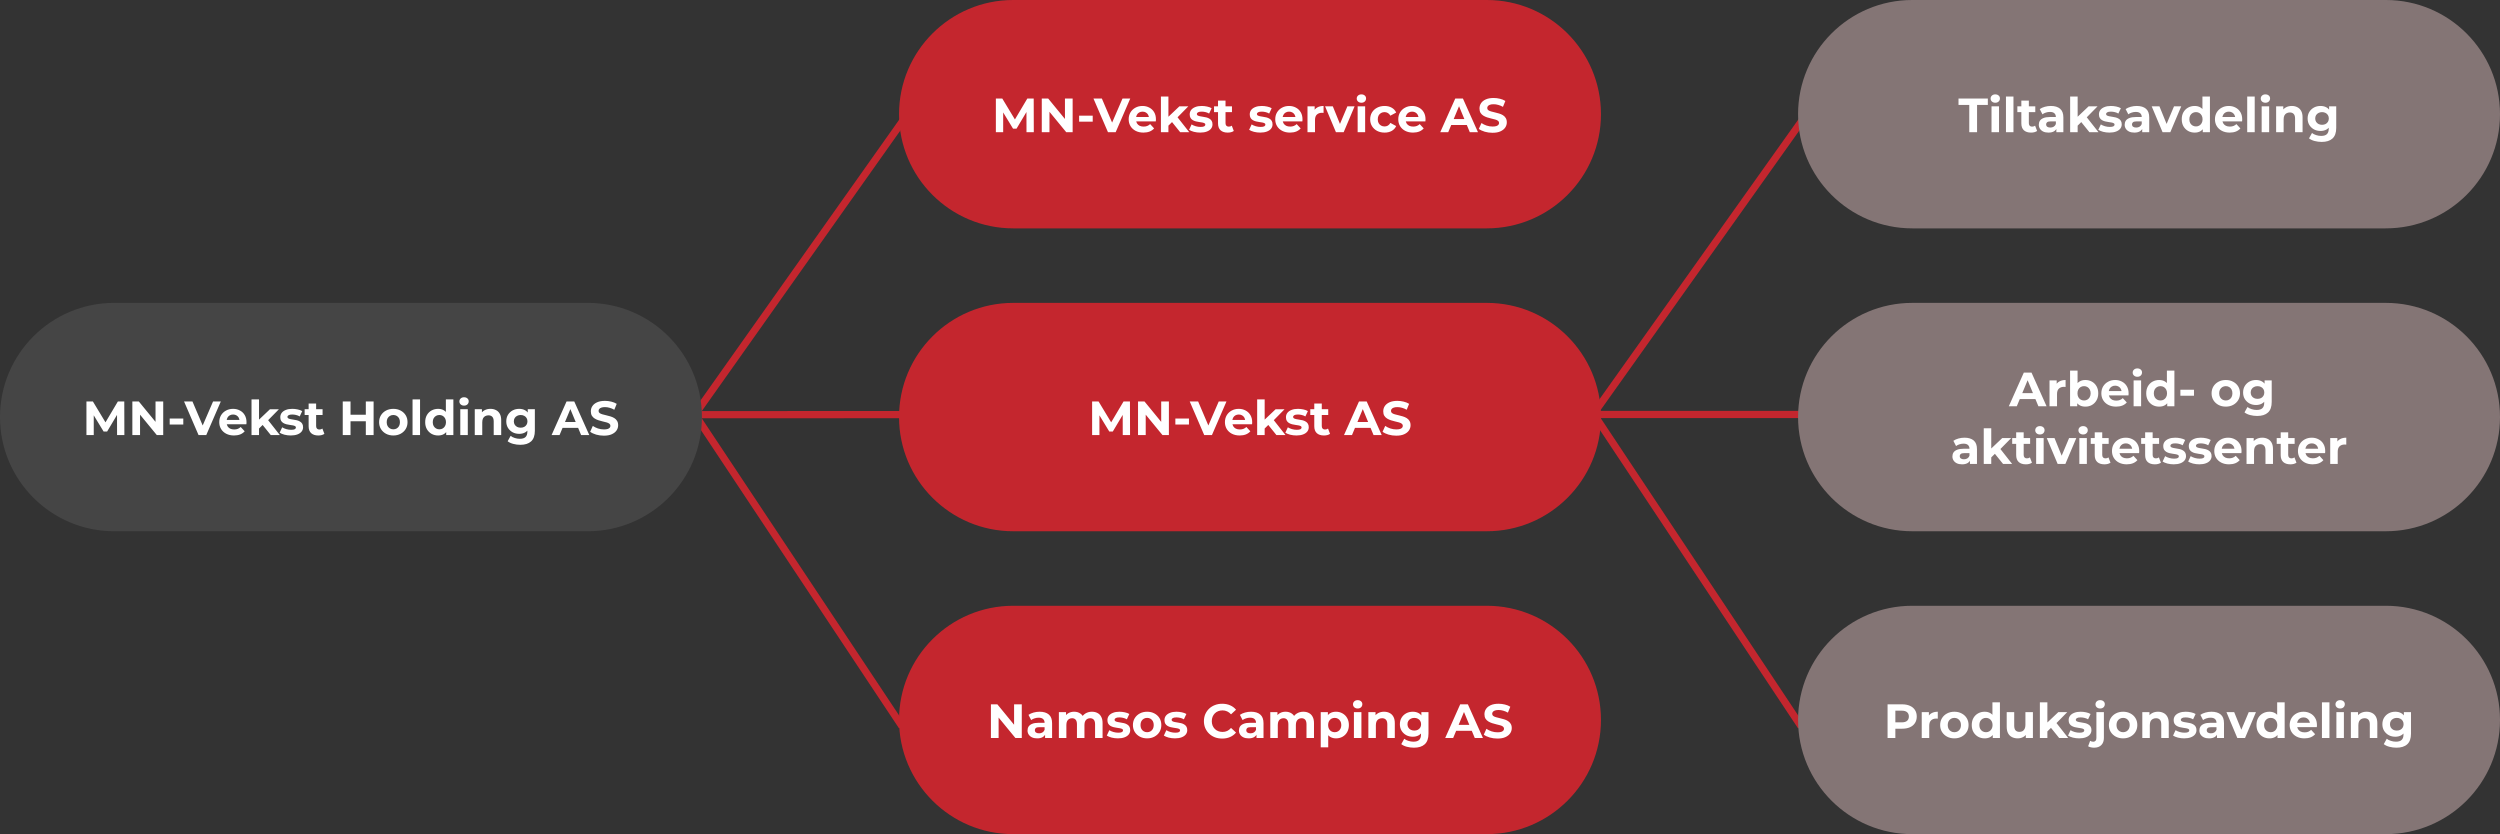
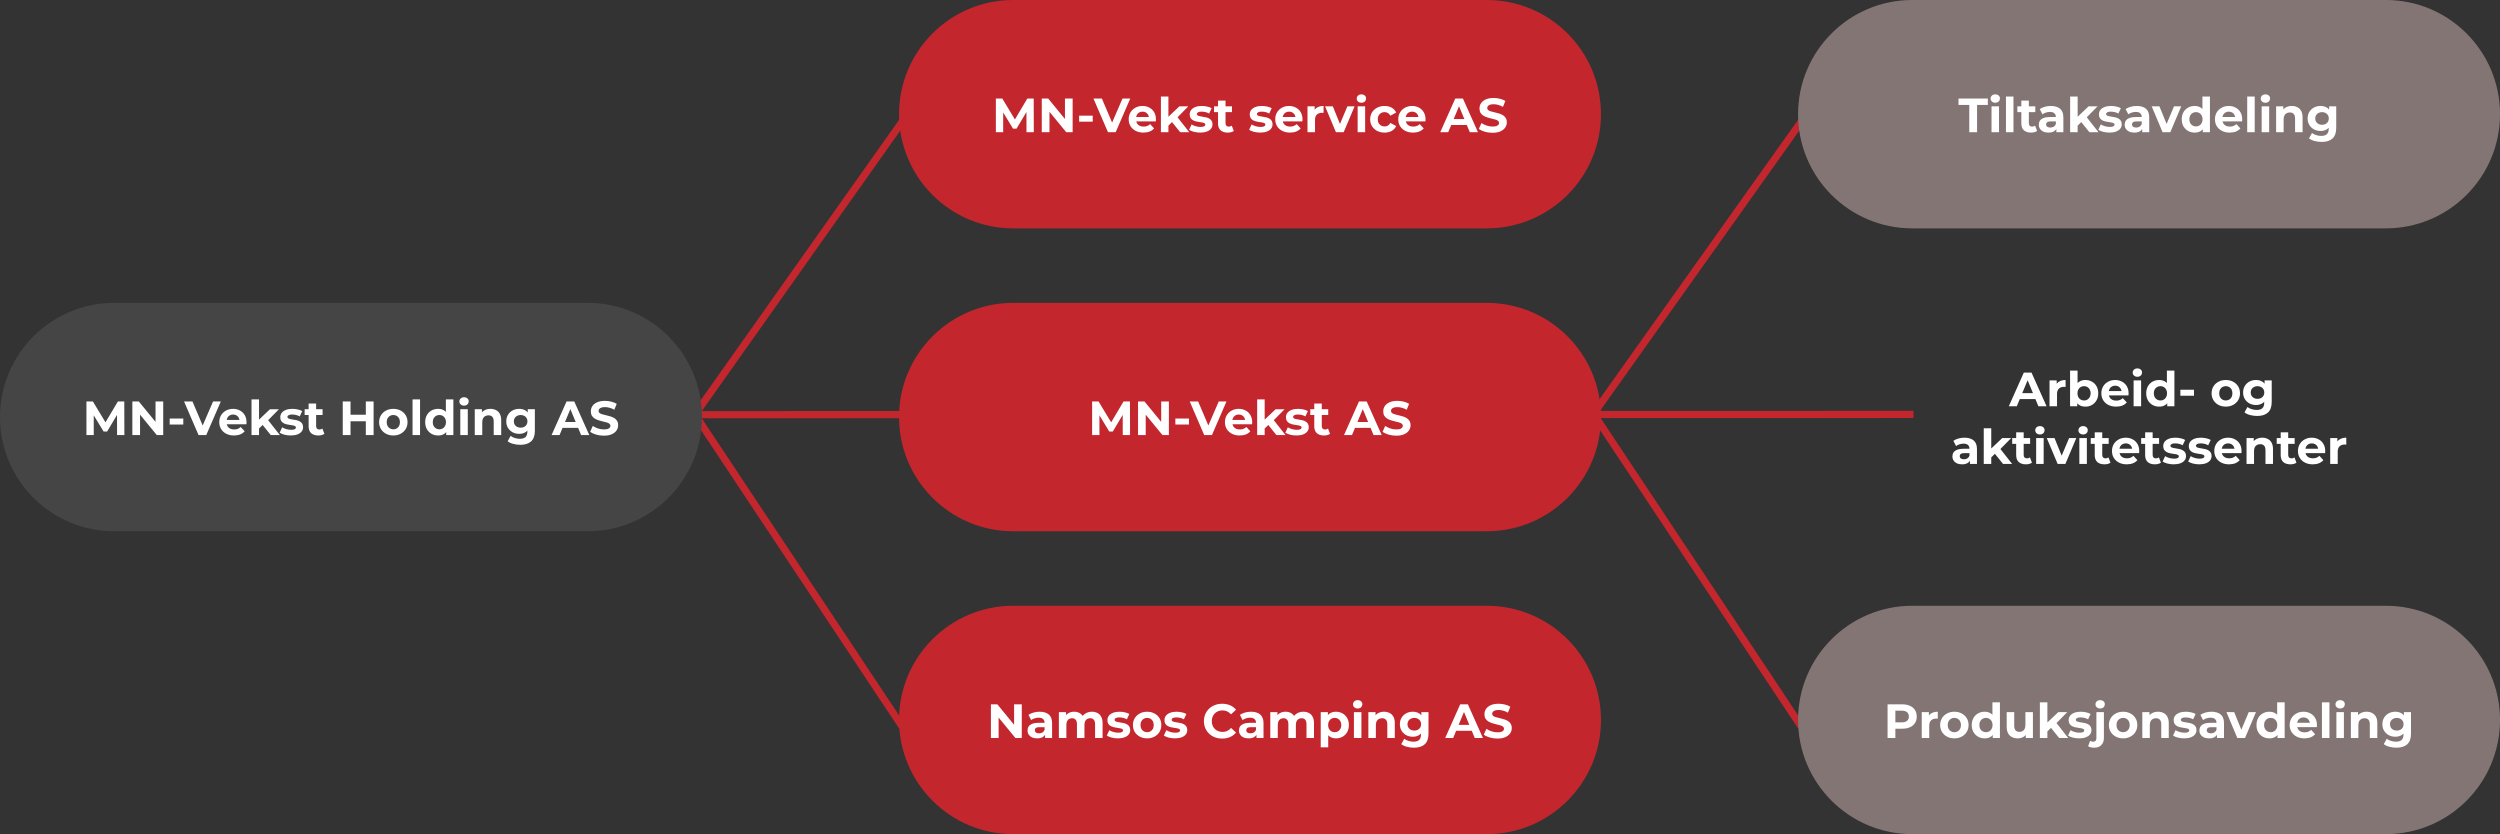
<svg xmlns="http://www.w3.org/2000/svg" id="Layer_2" data-name="Layer 2" viewBox="0 0 1040 347">
  <rect x="0" y="0" width="1040" height="347" fill="#333333" stroke="none" />
  <defs>
    <style>
      .cls-1 {
        fill: #454545;
      }

      .cls-2 {
        fill: none;
        stroke: #c4262e;
        stroke-width: 3px;
      }

      .cls-3 {
        fill: #c4262e;
      }

      .cls-4 {
        fill: #fff;
      }

      .cls-5 {
        fill: #847575;
      }
    </style>
  </defs>
  <g id="Layer_1-2" data-name="Layer 1">
    <line class="cls-2" x1="273" y1="172.5" x2="796" y2="172.4" />
    <line class="cls-2" x1="285.78" y1="177.13" x2="377.78" y2="47.13" />
    <line class="cls-2" x1="660.78" y1="175.13" x2="751.78" y2="47.13" />
    <line class="cls-2" x1="286.25" y1="168.17" x2="375.25" y2="302.17" />
    <line class="cls-2" x1="662.25" y1="171.17" x2="749.25" y2="302.17" />
    <path class="cls-1" d="M47.5,126h197c26.23,0,47.5,21.27,47.5,47.5h0c0,26.23-21.27,47.5-47.5,47.5H47.5c-26.23,0-47.5-21.27-47.5-47.5h0c0-26.23,21.27-47.5,47.5-47.5Z" />
    <path class="cls-3" d="M421.5,0h197c26.23,0,47.5,21.27,47.5,47.5h0c0,26.23-21.27,47.5-47.5,47.5h-197c-26.23,0-47.5-21.27-47.5-47.5h0c0-26.23,21.27-47.5,47.5-47.5Z" />
    <path class="cls-5" d="M795.5,0h197c26.23,0,47.5,21.27,47.5,47.5h0c0,26.23-21.27,47.5-47.5,47.5h-197c-26.23,0-47.5-21.27-47.5-47.5h0c0-26.23,21.27-47.5,47.5-47.5Z" />
    <path class="cls-3" d="M421.5,126h197c26.23,0,47.5,21.27,47.5,47.5h0c0,26.23-21.27,47.5-47.5,47.5h-197c-26.23,0-47.5-21.27-47.5-47.5h0c0-26.23,21.27-47.5,47.5-47.5Z" />
-     <path class="cls-5" d="M795.5,126h197c26.23,0,47.5,21.27,47.5,47.5h0c0,26.23-21.27,47.5-47.5,47.5h-197c-26.23,0-47.5-21.27-47.5-47.5h0c0-26.23,21.27-47.5,47.5-47.5Z" />
    <path class="cls-3" d="M421.5,252h197c26.23,0,47.5,21.27,47.5,47.5h0c0,26.23-21.27,47.5-47.5,47.5h-197c-26.23,0-47.5-21.27-47.5-47.5h0c0-26.23,21.27-47.5,47.5-47.5Z" />
    <path class="cls-5" d="M795.5,252h197c26.23,0,47.5,21.27,47.5,47.5h0c0,26.23-21.27,47.5-47.5,47.5h-197c-26.23,0-47.5-21.27-47.5-47.5h0c0-26.23,21.27-47.5,47.5-47.5Z" />
    <path class="cls-4" d="M35.96,181v-14h2.68l5.96,9.88h-1.42l5.86-9.88h2.66l.04,14h-3.04l-.02-9.34h.56l-4.68,7.86h-1.46l-4.78-7.86h.68v9.34h-3.04ZM55.06,181v-14h2.68l8.26,10.08h-1.3v-10.08h3.2v14h-2.66l-8.28-10.08h1.3v10.08h-3.2ZM70.59,176.62v-2.5h5.66v2.5h-5.66ZM82.6,181l-6.04-14h3.5l5.28,12.4h-2.06l5.36-12.4h3.22l-6.06,14h-3.2ZM97.35,181.16c-1.23,0-2.31-.24-3.24-.72-.92-.48-1.63-1.13-2.14-1.96-.51-.84-.76-1.79-.76-2.86s.25-2.03.74-2.86c.51-.84,1.19-1.49,2.06-1.96.87-.48,1.85-.72,2.94-.72s2,.23,2.84.68c.85.44,1.53,1.08,2.02,1.92.49.83.74,1.82.74,2.98,0,.12,0,.26-.02.42-.01.15-.03.29-.04.42h-8.74v-1.82h7.1l-1.2.54c0-.56-.11-1.05-.34-1.46-.23-.41-.54-.73-.94-.96-.4-.24-.87-.36-1.4-.36s-1.01.12-1.42.36c-.4.23-.71.55-.94.98-.23.41-.34.91-.34,1.48v.48c0,.59.13,1.11.38,1.56.27.44.63.78,1.1,1.02.48.23,1.04.34,1.68.34.57,0,1.07-.09,1.5-.26.44-.17.84-.43,1.2-.78l1.66,1.8c-.49.56-1.11.99-1.86,1.3-.75.29-1.61.44-2.58.44ZM107.21,178.8l.08-3.8,5.02-4.76h3.72l-4.82,4.9-1.62,1.32-2.38,2.34ZM104.63,181v-14.84h3.12v14.84h-3.12ZM112.65,181l-3.64-4.52,1.96-2.42,5.46,6.94h-3.78ZM121,181.16c-.92,0-1.81-.11-2.66-.32-.84-.23-1.51-.51-2-.84l1.04-2.24c.49.31,1.07.56,1.74.76.68.19,1.35.28,2,.28.72,0,1.23-.09,1.52-.26.31-.17.46-.41.46-.72,0-.25-.12-.44-.36-.56-.23-.13-.53-.23-.92-.3-.39-.07-.81-.13-1.28-.2-.45-.07-.91-.15-1.38-.26-.47-.12-.89-.29-1.28-.52-.39-.23-.7-.53-.94-.92-.23-.39-.34-.89-.34-1.5,0-.68.19-1.28.58-1.8.4-.52.97-.93,1.72-1.22.75-.31,1.64-.46,2.68-.46.73,0,1.48.08,2.24.24.76.16,1.39.39,1.9.7l-1.04,2.22c-.52-.31-1.05-.51-1.58-.62-.52-.12-1.03-.18-1.52-.18-.69,0-1.2.09-1.52.28s-.48.43-.48.72c0,.27.11.47.34.6.24.13.55.24.94.32.39.08.81.15,1.26.22.47.05.93.14,1.4.26.47.12.89.29,1.26.52.39.21.7.51.94.9.24.37.36.87.36,1.48,0,.67-.2,1.26-.6,1.78-.4.51-.98.91-1.74,1.2-.75.29-1.66.44-2.74.44ZM132.41,181.16c-1.27,0-2.25-.32-2.96-.96-.71-.65-1.06-1.62-1.06-2.9v-9.44h3.12v9.4c0,.45.12.81.36,1.06.24.24.57.36.98.36.49,0,.91-.13,1.26-.4l.84,2.2c-.32.23-.71.4-1.16.52-.44.11-.9.16-1.38.16ZM126.73,172.64v-2.4h7.46v2.4h-7.46ZM152.18,181v-14h3.24v14h-3.24ZM142.58,181v-14h3.24v14h-3.24ZM145.58,175.26v-2.74h6.84v2.74h-6.84ZM163.63,181.16c-1.15,0-2.17-.24-3.06-.72-.88-.48-1.58-1.13-2.1-1.96-.51-.84-.76-1.79-.76-2.86s.25-2.03.76-2.86c.52-.84,1.22-1.49,2.1-1.96.89-.48,1.91-.72,3.06-.72s2.15.24,3.04.72c.89.47,1.59,1.11,2.1,1.94.51.83.76,1.79.76,2.88s-.25,2.02-.76,2.86c-.51.83-1.21,1.48-2.1,1.96-.89.48-1.91.72-3.04.72ZM163.63,178.6c.52,0,.99-.12,1.4-.36.41-.24.74-.58.98-1.02.24-.45.36-.99.36-1.6s-.12-1.16-.36-1.6c-.24-.44-.57-.78-.98-1.02-.41-.24-.88-.36-1.4-.36s-.99.12-1.4.36c-.41.24-.75.58-1,1.02-.24.44-.36.97-.36,1.6s.12,1.15.36,1.6c.25.44.59.78,1,1.02.41.24.88.36,1.4.36ZM171.62,181v-14.84h3.12v14.84h-3.12ZM182.26,181.16c-1.01,0-1.93-.23-2.74-.68-.81-.47-1.46-1.11-1.94-1.94-.47-.83-.7-1.8-.7-2.92s.23-2.11.7-2.94c.48-.83,1.13-1.47,1.94-1.92.81-.45,1.73-.68,2.74-.68.91,0,1.7.2,2.38.6.68.4,1.21,1.01,1.58,1.82.37.81.56,1.85.56,3.12s-.18,2.29-.54,3.12c-.36.81-.88,1.42-1.56,1.82-.67.4-1.47.6-2.42.6ZM182.79,178.6c.51,0,.97-.12,1.38-.36.41-.24.74-.58.98-1.02.25-.45.38-.99.38-1.6s-.13-1.16-.38-1.6c-.24-.44-.57-.78-.98-1.02-.41-.24-.87-.36-1.38-.36s-.99.12-1.4.36c-.41.24-.75.58-1,1.02-.24.44-.36.97-.36,1.6s.12,1.15.36,1.6c.25.44.59.78,1,1.02.41.24.88.36,1.4.36ZM185.62,181v-2.2l.06-3.2-.2-3.18v-6.26h3.12v14.84h-2.98ZM191.48,181v-10.76h3.12v10.76h-3.12ZM193.04,168.74c-.57,0-1.04-.17-1.4-.5-.36-.33-.54-.75-.54-1.24s.18-.91.54-1.24c.36-.33.83-.5,1.4-.5s1.04.16,1.4.48c.36.31.54.71.54,1.2,0,.52-.18.95-.54,1.3-.35.33-.81.5-1.4.5ZM197.5,181v-10.76h2.98v2.98l-.56-.9c.39-.72.94-1.27,1.66-1.66.72-.39,1.54-.58,2.46-.58.85,0,1.61.17,2.28.52.68.33,1.21.85,1.6,1.56.39.69.58,1.59.58,2.68v6.16h-3.12v-5.68c0-.87-.19-1.51-.58-1.92-.37-.41-.91-.62-1.6-.62-.49,0-.94.11-1.34.32-.39.2-.69.51-.92.94-.21.43-.32.97-.32,1.64v5.32h-3.12ZM216.46,185.04c-1.01,0-1.99-.13-2.94-.38-.93-.24-1.71-.61-2.34-1.1l1.24-2.24c.45.37,1.03.67,1.72.88.71.23,1.4.34,2.08.34,1.11,0,1.91-.25,2.4-.74.51-.49.76-1.23.76-2.2v-1.62l.2-2.7-.04-2.72v-2.32h2.96v8.96c0,2-.52,3.47-1.56,4.42-1.04.95-2.53,1.42-4.48,1.42ZM215.99,180.48c-1,0-1.91-.21-2.72-.64-.8-.44-1.45-1.05-1.94-1.82-.48-.79-.72-1.7-.72-2.74s.24-1.97.72-2.74c.49-.79,1.14-1.39,1.94-1.82.81-.43,1.72-.64,2.72-.64.91,0,1.71.19,2.4.56.69.36,1.23.93,1.62,1.7.39.76.58,1.74.58,2.94s-.19,2.17-.58,2.94c-.39.76-.93,1.33-1.62,1.7-.69.37-1.49.56-2.4.56ZM216.6,177.92c.55,0,1.03-.11,1.46-.32.43-.23.76-.54,1-.94.24-.4.36-.86.36-1.38s-.12-.99-.36-1.38c-.24-.4-.57-.71-1-.92-.43-.23-.91-.34-1.46-.34s-1.03.11-1.46.34c-.43.21-.77.52-1.02.92-.24.39-.36.85-.36,1.38s.12.98.36,1.38c.25.4.59.71,1.02.94.43.21.91.32,1.46.32ZM229.45,181l6.24-14h3.2l6.26,14h-3.4l-5.12-12.36h1.28l-5.14,12.36h-3.32ZM232.57,178l.86-2.46h7.2l.88,2.46h-8.94ZM251.21,181.24c-1.12,0-2.19-.15-3.22-.44-1.03-.31-1.85-.7-2.48-1.18l1.1-2.44c.6.43,1.31.78,2.12,1.06.83.27,1.66.4,2.5.4.64,0,1.15-.06,1.54-.18.4-.13.69-.31.88-.54.19-.23.28-.49.28-.78,0-.37-.15-.67-.44-.88-.29-.23-.68-.41-1.16-.54-.48-.15-1.01-.28-1.6-.4-.57-.13-1.15-.29-1.74-.48-.57-.19-1.1-.43-1.58-.72s-.87-.68-1.18-1.16c-.29-.48-.44-1.09-.44-1.84,0-.8.21-1.53.64-2.18.44-.67,1.09-1.19,1.96-1.58.88-.4,1.98-.6,3.3-.6.88,0,1.75.11,2.6.32.85.2,1.61.51,2.26.92l-1,2.46c-.65-.37-1.31-.65-1.96-.82-.65-.19-1.29-.28-1.92-.28s-1.14.07-1.54.22-.69.34-.86.58c-.17.23-.26.49-.26.8,0,.36.15.65.44.88.29.21.68.39,1.16.52.48.13,1.01.27,1.58.4.59.13,1.17.29,1.74.46.59.17,1.12.41,1.6.7.48.29.87.68,1.16,1.16.31.48.46,1.09.46,1.82,0,.79-.22,1.51-.66,2.16-.44.65-1.1,1.18-1.98,1.58-.87.4-1.97.6-3.3.6Z" />
    <path class="cls-4" d="M414.28,55v-14h2.68l5.96,9.88h-1.42l5.86-9.88h2.66l.04,14h-3.04l-.02-9.34h.56l-4.68,7.86h-1.46l-4.78-7.86h.68v9.34h-3.04ZM433.38,55v-14h2.68l8.26,10.08h-1.3v-10.08h3.2v14h-2.66l-8.28-10.08h1.3v10.08h-3.2ZM448.91,50.62v-2.5h5.66v2.5h-5.66ZM460.92,55l-6.04-14h3.5l5.28,12.4h-2.06l5.36-12.4h3.22l-6.06,14h-3.2ZM475.67,55.16c-1.23,0-2.31-.24-3.24-.72-.92-.48-1.63-1.13-2.14-1.96-.51-.84-.76-1.79-.76-2.86s.25-2.03.74-2.86c.51-.84,1.19-1.49,2.06-1.96.87-.48,1.85-.72,2.94-.72s2,.23,2.84.68c.85.44,1.53,1.08,2.02,1.92.49.83.74,1.82.74,2.98,0,.12,0,.26-.02.42-.01.15-.03.29-.04.42h-8.74v-1.82h7.1l-1.2.54c0-.56-.11-1.05-.34-1.46-.23-.41-.54-.73-.94-.96-.4-.24-.87-.36-1.4-.36s-1.01.12-1.42.36c-.4.23-.71.55-.94.98-.23.41-.34.91-.34,1.48v.48c0,.59.13,1.11.38,1.56.27.44.63.78,1.1,1.02.48.23,1.04.34,1.68.34.57,0,1.07-.09,1.5-.26.44-.17.84-.43,1.2-.78l1.66,1.8c-.49.56-1.11.99-1.86,1.3-.75.29-1.61.44-2.58.44ZM485.52,52.8l.08-3.8,5.02-4.76h3.72l-4.82,4.9-1.62,1.32-2.38,2.34ZM482.94,55v-14.84h3.12v14.84h-3.12ZM490.96,55l-3.64-4.52,1.96-2.42,5.46,6.94h-3.78ZM499.32,55.16c-.92,0-1.81-.11-2.66-.32-.84-.23-1.51-.51-2-.84l1.04-2.24c.49.31,1.07.56,1.74.76.68.19,1.35.28,2,.28.72,0,1.23-.09,1.52-.26.31-.17.46-.41.46-.72,0-.25-.12-.44-.36-.56-.23-.13-.53-.23-.92-.3-.39-.07-.81-.13-1.28-.2-.45-.07-.91-.15-1.38-.26-.47-.12-.89-.29-1.28-.52-.39-.23-.7-.53-.94-.92-.23-.39-.34-.89-.34-1.5,0-.68.19-1.28.58-1.8.4-.52.97-.93,1.72-1.22.75-.31,1.64-.46,2.68-.46.73,0,1.48.08,2.24.24s1.39.39,1.9.7l-1.04,2.22c-.52-.31-1.05-.51-1.58-.62-.52-.12-1.03-.18-1.52-.18-.69,0-1.2.09-1.52.28-.32.19-.48.43-.48.72,0,.27.11.47.34.6.24.13.55.24.94.32.39.08.81.15,1.26.22.47.05.93.14,1.4.26.47.12.89.29,1.26.52.39.21.7.51.94.9.24.37.36.87.36,1.48,0,.67-.2,1.26-.6,1.78-.4.51-.98.91-1.74,1.2-.75.29-1.66.44-2.74.44ZM510.72,55.16c-1.27,0-2.25-.32-2.96-.96-.71-.65-1.06-1.62-1.06-2.9v-9.44h3.12v9.4c0,.45.12.81.36,1.06.24.24.57.36.98.36.49,0,.91-.13,1.26-.4l.84,2.2c-.32.23-.71.4-1.16.52-.44.11-.9.16-1.38.16ZM505.04,46.64v-2.4h7.46v2.4h-7.46ZM524.3,55.16c-.92,0-1.81-.11-2.66-.32-.84-.23-1.51-.51-2-.84l1.04-2.24c.49.31,1.07.56,1.74.76.68.19,1.35.28,2,.28.72,0,1.23-.09,1.52-.26.31-.17.46-.41.46-.72,0-.25-.12-.44-.36-.56-.23-.13-.53-.23-.92-.3-.39-.07-.81-.13-1.28-.2-.45-.07-.91-.15-1.38-.26-.47-.12-.89-.29-1.28-.52-.39-.23-.7-.53-.94-.92-.23-.39-.34-.89-.34-1.5,0-.68.19-1.28.58-1.8.4-.52.97-.93,1.72-1.22.75-.31,1.64-.46,2.68-.46.73,0,1.48.08,2.24.24s1.39.39,1.9.7l-1.04,2.22c-.52-.31-1.05-.51-1.58-.62-.52-.12-1.03-.18-1.52-.18-.69,0-1.2.09-1.52.28-.32.19-.48.43-.48.72,0,.27.11.47.34.6.24.13.55.24.94.32.39.08.81.15,1.26.22.47.05.93.14,1.4.26.47.12.89.29,1.26.52.39.21.7.51.94.9.24.37.36.87.36,1.48,0,.67-.2,1.26-.6,1.78-.4.51-.98.91-1.74,1.2-.75.29-1.66.44-2.74.44ZM536.64,55.16c-1.23,0-2.31-.24-3.24-.72-.92-.48-1.63-1.13-2.14-1.96-.51-.84-.76-1.79-.76-2.86s.25-2.03.74-2.86c.51-.84,1.19-1.49,2.06-1.96.87-.48,1.85-.72,2.94-.72s2,.23,2.84.68c.85.44,1.53,1.08,2.02,1.92.49.83.74,1.82.74,2.98,0,.12,0,.26-.02.42-.01.15-.03.29-.04.42h-8.74v-1.82h7.1l-1.2.54c0-.56-.11-1.05-.34-1.46-.23-.41-.54-.73-.94-.96-.4-.24-.87-.36-1.4-.36s-1.01.12-1.42.36c-.4.23-.71.55-.94.98-.23.41-.34.91-.34,1.48v.48c0,.59.13,1.11.38,1.56.27.44.63.78,1.1,1.02.48.23,1.04.34,1.68.34.57,0,1.07-.09,1.5-.26.44-.17.84-.43,1.2-.78l1.66,1.8c-.49.56-1.11.99-1.86,1.3-.75.29-1.61.44-2.58.44ZM543.92,55v-10.76h2.98v3.04l-.42-.88c.32-.76.83-1.33,1.54-1.72.71-.4,1.57-.6,2.58-.6v2.88c-.13-.01-.25-.02-.36-.02-.11-.01-.22-.02-.34-.02-.85,0-1.55.25-2.08.74-.52.48-.78,1.23-.78,2.26v5.08h-3.12ZM555.75,55l-4.52-10.76h3.22l3.76,9.26h-1.6l3.9-9.26h3l-4.54,10.76h-3.22ZM564.78,55v-10.76h3.12v10.76h-3.12ZM566.34,42.74c-.57,0-1.04-.17-1.4-.5-.36-.33-.54-.75-.54-1.24s.18-.91.54-1.24c.36-.33.83-.5,1.4-.5s1.04.16,1.4.48c.36.31.54.71.54,1.2,0,.52-.18.95-.54,1.3-.35.33-.81.5-1.4.5ZM575.99,55.16c-1.16,0-2.19-.23-3.1-.7-.91-.48-1.62-1.14-2.14-1.98-.51-.84-.76-1.79-.76-2.86s.25-2.03.76-2.86c.52-.84,1.23-1.49,2.14-1.96.91-.48,1.94-.72,3.1-.72s2.12.24,2.96.72c.84.47,1.46,1.14,1.86,2.02l-2.42,1.3c-.28-.51-.63-.88-1.06-1.12-.41-.24-.87-.36-1.36-.36-.53,0-1.01.12-1.44.36-.43.24-.77.58-1.02,1.02-.24.44-.36.97-.36,1.6s.12,1.16.36,1.6c.25.44.59.78,1.02,1.02.43.24.91.36,1.44.36.49,0,.95-.11,1.36-.34.43-.24.78-.62,1.06-1.14l2.42,1.32c-.4.87-1.02,1.54-1.86,2.02-.84.47-1.83.7-2.96.7ZM587.82,55.16c-1.23,0-2.31-.24-3.24-.72-.92-.48-1.63-1.13-2.14-1.96-.51-.84-.76-1.79-.76-2.86s.25-2.03.74-2.86c.51-.84,1.19-1.49,2.06-1.96.87-.48,1.85-.72,2.94-.72s2,.23,2.84.68c.85.44,1.53,1.08,2.02,1.92.49.83.74,1.82.74,2.98,0,.12,0,.26-.02.42-.01.15-.03.29-.04.42h-8.74v-1.82h7.1l-1.2.54c0-.56-.11-1.05-.34-1.46-.23-.41-.54-.73-.94-.96-.4-.24-.87-.36-1.4-.36s-1.01.12-1.42.36c-.4.23-.71.55-.94.98-.23.41-.34.91-.34,1.48v.48c0,.59.13,1.11.38,1.56.27.44.63.78,1.1,1.02.48.23,1.04.34,1.68.34.57,0,1.07-.09,1.5-.26.44-.17.84-.43,1.2-.78l1.66,1.8c-.49.56-1.11.99-1.86,1.3-.75.29-1.61.44-2.58.44ZM599.14,55l6.24-14h3.2l6.26,14h-3.4l-5.12-12.36h1.28l-5.14,12.36h-3.32ZM602.26,52l.86-2.46h7.2l.88,2.46h-8.94ZM620.89,55.24c-1.12,0-2.19-.15-3.22-.44-1.03-.31-1.85-.7-2.48-1.18l1.1-2.44c.6.43,1.31.78,2.12,1.06.83.27,1.66.4,2.5.4.64,0,1.15-.06,1.54-.18.4-.13.69-.31.88-.54.19-.23.28-.49.28-.78,0-.37-.15-.67-.44-.88-.29-.23-.68-.41-1.16-.54-.48-.15-1.01-.28-1.6-.4-.57-.13-1.15-.29-1.74-.48-.57-.19-1.1-.43-1.58-.72s-.87-.68-1.18-1.16c-.29-.48-.44-1.09-.44-1.84,0-.8.21-1.53.64-2.18.44-.67,1.09-1.19,1.96-1.58.88-.4,1.98-.6,3.3-.6.88,0,1.75.11,2.6.32.85.2,1.61.51,2.26.92l-1,2.46c-.65-.37-1.31-.65-1.96-.82-.65-.19-1.29-.28-1.92-.28s-1.14.07-1.54.22c-.4.15-.69.34-.86.58-.17.23-.26.49-.26.8,0,.36.15.65.44.88.29.21.68.39,1.16.52s1.01.27,1.58.4c.59.13,1.17.29,1.74.46.59.17,1.12.41,1.6.7.48.29.87.68,1.16,1.16.31.48.46,1.09.46,1.82,0,.79-.22,1.51-.66,2.16-.44.65-1.1,1.18-1.98,1.58-.87.4-1.97.6-3.3.6Z" />
    <path class="cls-4" d="M819.22,55v-11.36h-4.48v-2.64h12.2v2.64h-4.48v11.36h-3.24ZM828.47,55v-10.76h3.12v10.76h-3.12ZM830.03,42.74c-.57,0-1.04-.17-1.4-.5-.36-.33-.54-.75-.54-1.24s.18-.91.54-1.24c.36-.33.83-.5,1.4-.5s1.04.16,1.4.48c.36.31.54.71.54,1.2,0,.52-.18.95-.54,1.3-.35.33-.81.5-1.4.5ZM834.48,55v-14.84h3.12v14.84h-3.12ZM844.9,55.16c-1.27,0-2.25-.32-2.96-.96-.71-.65-1.06-1.62-1.06-2.9v-9.44h3.12v9.4c0,.45.12.81.36,1.06.24.24.57.36.98.36.49,0,.91-.13,1.26-.4l.84,2.2c-.32.23-.71.4-1.16.52-.44.11-.9.16-1.38.16ZM839.22,46.64v-2.4h7.46v2.4h-7.46ZM855.44,55v-2.1l-.2-.46v-3.76c0-.67-.21-1.19-.62-1.56-.4-.37-1.02-.56-1.86-.56-.57,0-1.14.09-1.7.28-.55.17-1.01.41-1.4.72l-1.12-2.18c.59-.41,1.29-.73,2.12-.96.83-.23,1.67-.34,2.52-.34,1.64,0,2.91.39,3.82,1.16.91.77,1.36,1.98,1.36,3.62v6.14h-2.92ZM852.16,55.16c-.84,0-1.56-.14-2.16-.42-.6-.29-1.06-.69-1.38-1.18-.32-.49-.48-1.05-.48-1.66s.15-1.2.46-1.68c.32-.48.82-.85,1.5-1.12.68-.28,1.57-.42,2.66-.42h2.86v1.82h-2.52c-.73,0-1.24.12-1.52.36-.27.24-.4.54-.4.9,0,.4.15.72.46.96.32.23.75.34,1.3.34s.99-.12,1.4-.36c.41-.25.71-.62.9-1.1l.48,1.44c-.23.69-.64,1.22-1.24,1.58-.6.36-1.37.54-2.32.54ZM863.76,52.8l.08-3.8,5.02-4.76h3.72l-4.82,4.9-1.62,1.32-2.38,2.34ZM861.18,55v-14.84h3.12v14.84h-3.12ZM869.2,55l-3.64-4.52,1.96-2.42,5.46,6.94h-3.78ZM877.56,55.16c-.92,0-1.81-.11-2.66-.32-.84-.23-1.51-.51-2-.84l1.04-2.24c.49.31,1.07.56,1.74.76.68.19,1.35.28,2,.28.72,0,1.23-.09,1.52-.26.31-.17.46-.41.46-.72,0-.25-.12-.44-.36-.56-.23-.13-.53-.23-.92-.3-.39-.07-.81-.13-1.28-.2-.45-.07-.91-.15-1.38-.26-.47-.12-.89-.29-1.28-.52-.39-.23-.7-.53-.94-.92-.23-.39-.34-.89-.34-1.5,0-.68.19-1.28.58-1.8.4-.52.97-.93,1.72-1.22.75-.31,1.64-.46,2.68-.46.73,0,1.48.08,2.24.24.76.16,1.39.39,1.9.7l-1.04,2.22c-.52-.31-1.05-.51-1.58-.62-.52-.12-1.03-.18-1.52-.18-.69,0-1.2.09-1.52.28-.32.19-.48.43-.48.72,0,.27.11.47.34.6.24.13.55.24.94.32.39.08.81.15,1.26.22.47.05.93.14,1.4.26.47.12.89.29,1.26.52.39.21.7.51.94.9.24.37.36.87.36,1.48,0,.67-.2,1.26-.6,1.78-.4.51-.98.91-1.74,1.2-.75.29-1.66.44-2.74.44ZM891.16,55v-2.1l-.2-.46v-3.76c0-.67-.21-1.19-.62-1.56-.4-.37-1.02-.56-1.86-.56-.57,0-1.14.09-1.7.28-.55.17-1.01.41-1.4.72l-1.12-2.18c.59-.41,1.29-.73,2.12-.96.83-.23,1.67-.34,2.52-.34,1.64,0,2.91.39,3.82,1.16s1.36,1.98,1.36,3.62v6.14h-2.92ZM887.88,55.16c-.84,0-1.56-.14-2.16-.42-.6-.29-1.06-.69-1.38-1.18-.32-.49-.48-1.05-.48-1.66s.15-1.2.46-1.68c.32-.48.82-.85,1.5-1.12.68-.28,1.57-.42,2.66-.42h2.86v1.82h-2.52c-.73,0-1.24.12-1.52.36-.27.24-.4.54-.4.9,0,.4.15.72.46.96.32.23.75.34,1.3.34s.99-.12,1.4-.36c.41-.25.71-.62.9-1.1l.48,1.44c-.23.69-.64,1.22-1.24,1.58-.6.36-1.37.54-2.32.54ZM899.63,55l-4.52-10.76h3.22l3.76,9.26h-1.6l3.9-9.26h3l-4.54,10.76h-3.22ZM912.99,55.16c-1.01,0-1.93-.23-2.74-.68-.81-.47-1.46-1.11-1.94-1.94-.47-.83-.7-1.8-.7-2.92s.23-2.11.7-2.94c.48-.83,1.13-1.47,1.94-1.92.81-.45,1.73-.68,2.74-.68.91,0,1.7.2,2.38.6s1.21,1.01,1.58,1.82c.37.81.56,1.85.56,3.12s-.18,2.29-.54,3.12c-.36.81-.88,1.42-1.56,1.82-.67.4-1.47.6-2.42.6ZM913.53,52.6c.51,0,.97-.12,1.38-.36.41-.24.74-.58.98-1.02.25-.45.38-.99.38-1.6s-.13-1.16-.38-1.6c-.24-.44-.57-.78-.98-1.02-.41-.24-.87-.36-1.38-.36s-.99.12-1.4.36c-.41.24-.75.58-1,1.02-.24.44-.36.97-.36,1.6s.12,1.15.36,1.6c.25.44.59.78,1,1.02.41.24.88.36,1.4.36ZM916.35,55v-2.2l.06-3.2-.2-3.18v-6.26h3.12v14.84h-2.98ZM927.56,55.16c-1.23,0-2.31-.24-3.24-.72-.92-.48-1.63-1.13-2.14-1.96-.51-.84-.76-1.79-.76-2.86s.25-2.03.74-2.86c.51-.84,1.19-1.49,2.06-1.96.87-.48,1.85-.72,2.94-.72s2,.23,2.84.68c.85.44,1.53,1.08,2.02,1.92.49.83.74,1.82.74,2.98,0,.12,0,.26-.02.42-.01.15-.03.29-.04.42h-8.74v-1.82h7.1l-1.2.54c0-.56-.11-1.05-.34-1.46-.23-.41-.54-.73-.94-.96-.4-.24-.87-.36-1.4-.36s-1.01.12-1.42.36c-.4.23-.71.55-.94.98-.23.41-.34.91-.34,1.48v.48c0,.59.13,1.11.38,1.56.27.44.63.78,1.1,1.02.48.23,1.04.34,1.68.34.57,0,1.07-.09,1.5-.26.44-.17.84-.43,1.2-.78l1.66,1.8c-.49.56-1.11.99-1.86,1.3-.75.29-1.61.44-2.58.44ZM934.84,55v-14.84h3.12v14.84h-3.12ZM940.85,55v-10.76h3.12v10.76h-3.12ZM942.41,42.74c-.57,0-1.04-.17-1.4-.5-.36-.33-.54-.75-.54-1.24s.18-.91.54-1.24c.36-.33.83-.5,1.4-.5s1.04.16,1.4.48c.36.31.54.71.54,1.2,0,.52-.18.95-.54,1.3-.35.33-.81.5-1.4.5ZM946.87,55v-10.76h2.98v2.98l-.56-.9c.39-.72.94-1.27,1.66-1.66.72-.39,1.54-.58,2.46-.58.85,0,1.61.17,2.28.52.68.33,1.21.85,1.6,1.56.39.69.58,1.59.58,2.68v6.16h-3.12v-5.68c0-.87-.19-1.51-.58-1.92-.37-.41-.91-.62-1.6-.62-.49,0-.94.11-1.34.32-.39.2-.69.51-.92.94-.21.43-.32.97-.32,1.64v5.32h-3.12ZM965.83,59.04c-1.01,0-1.99-.13-2.94-.38-.93-.24-1.71-.61-2.34-1.1l1.24-2.24c.45.37,1.03.67,1.72.88.71.23,1.4.34,2.08.34,1.11,0,1.91-.25,2.4-.74.51-.49.76-1.23.76-2.2v-1.62l.2-2.7-.04-2.72v-2.32h2.96v8.96c0,2-.52,3.47-1.56,4.42-1.04.95-2.53,1.42-4.48,1.42ZM965.35,54.48c-1,0-1.91-.21-2.72-.64-.8-.44-1.45-1.05-1.94-1.82-.48-.79-.72-1.7-.72-2.74s.24-1.97.72-2.74c.49-.79,1.14-1.39,1.94-1.82.81-.43,1.72-.64,2.72-.64.91,0,1.71.19,2.4.56.69.36,1.23.93,1.62,1.7.39.76.58,1.74.58,2.94s-.19,2.17-.58,2.94c-.39.76-.93,1.33-1.62,1.7-.69.37-1.49.56-2.4.56ZM965.97,51.92c.55,0,1.03-.11,1.46-.32.43-.23.76-.54,1-.94s.36-.86.36-1.38-.12-.99-.36-1.38c-.24-.4-.57-.71-1-.92-.43-.23-.91-.34-1.46-.34s-1.03.11-1.46.34c-.43.21-.77.52-1.02.92-.24.39-.36.85-.36,1.38s.12.98.36,1.38c.25.4.59.71,1.02.94.43.21.91.32,1.46.32Z" />
    <path class="cls-4" d="M454.32,181v-14h2.68l5.96,9.88h-1.42l5.86-9.88h2.66l.04,14h-3.04l-.02-9.34h.56l-4.68,7.86h-1.46l-4.78-7.86h.68v9.34h-3.04ZM473.42,181v-14h2.68l8.26,10.08h-1.3v-10.08h3.2v14h-2.66l-8.28-10.08h1.3v10.08h-3.2ZM488.95,176.62v-2.5h5.66v2.5h-5.66ZM500.96,181l-6.04-14h3.5l5.28,12.4h-2.06l5.36-12.4h3.22l-6.06,14h-3.2ZM515.71,181.16c-1.23,0-2.31-.24-3.24-.72-.92-.48-1.63-1.13-2.14-1.96-.51-.84-.76-1.79-.76-2.86s.25-2.03.74-2.86c.51-.84,1.19-1.49,2.06-1.96.87-.48,1.85-.72,2.94-.72s2,.23,2.84.68c.85.44,1.53,1.08,2.02,1.92.49.83.74,1.82.74,2.98,0,.12,0,.26-.02.42-.01.15-.03.29-.04.42h-8.74v-1.82h7.1l-1.2.54c0-.56-.11-1.05-.34-1.46-.23-.41-.54-.73-.94-.96-.4-.24-.87-.36-1.4-.36s-1.01.12-1.42.36c-.4.23-.71.55-.94.98-.23.41-.34.91-.34,1.48v.48c0,.59.13,1.11.38,1.56.27.44.63.78,1.1,1.02.48.23,1.04.34,1.68.34.57,0,1.07-.09,1.5-.26.44-.17.84-.43,1.2-.78l1.66,1.8c-.49.56-1.11.99-1.86,1.3-.75.29-1.61.44-2.58.44ZM525.56,178.8l.08-3.8,5.02-4.76h3.72l-4.82,4.9-1.62,1.32-2.38,2.34ZM522.98,181v-14.84h3.12v14.84h-3.12ZM531,181l-3.64-4.52,1.96-2.42,5.46,6.94h-3.78ZM539.36,181.16c-.92,0-1.81-.11-2.66-.32-.84-.23-1.51-.51-2-.84l1.04-2.24c.49.31,1.07.56,1.74.76.68.19,1.35.28,2,.28.72,0,1.23-.09,1.52-.26.31-.17.46-.41.46-.72,0-.25-.12-.44-.36-.56-.23-.13-.53-.23-.92-.3-.39-.07-.81-.13-1.28-.2-.45-.07-.91-.15-1.38-.26-.47-.12-.89-.29-1.28-.52-.39-.23-.7-.53-.94-.92-.23-.39-.34-.89-.34-1.5,0-.68.19-1.28.58-1.8.4-.52.97-.93,1.72-1.22.75-.31,1.64-.46,2.68-.46.73,0,1.48.08,2.24.24.76.16,1.39.39,1.9.7l-1.04,2.22c-.52-.31-1.05-.51-1.58-.62-.52-.12-1.03-.18-1.52-.18-.69,0-1.2.09-1.52.28s-.48.43-.48.72c0,.27.11.47.34.6.24.13.55.24.94.32.39.08.81.15,1.26.22.47.05.93.14,1.4.26.47.12.89.29,1.26.52.39.21.7.51.94.9.24.37.36.87.36,1.48,0,.67-.2,1.26-.6,1.78-.4.51-.98.91-1.74,1.2-.75.29-1.66.44-2.74.44ZM550.76,181.16c-1.27,0-2.25-.32-2.96-.96-.71-.65-1.06-1.62-1.06-2.9v-9.44h3.12v9.4c0,.45.12.81.36,1.06.24.24.57.36.98.36.49,0,.91-.13,1.26-.4l.84,2.2c-.32.23-.71.4-1.16.52-.44.11-.9.16-1.38.16ZM545.08,172.64v-2.4h7.46v2.4h-7.46ZM559.1,181l6.24-14h3.2l6.26,14h-3.4l-5.12-12.36h1.28l-5.14,12.36h-3.32ZM562.22,178l.86-2.46h7.2l.88,2.46h-8.94ZM580.85,181.24c-1.12,0-2.19-.15-3.22-.44-1.03-.31-1.85-.7-2.48-1.18l1.1-2.44c.6.43,1.31.78,2.12,1.06.83.27,1.66.4,2.5.4.64,0,1.15-.06,1.54-.18.4-.13.69-.31.88-.54.19-.23.28-.49.28-.78,0-.37-.15-.67-.44-.88-.29-.23-.68-.41-1.16-.54-.48-.15-1.01-.28-1.6-.4-.57-.13-1.15-.29-1.74-.48-.57-.19-1.1-.43-1.58-.72-.48-.29-.87-.68-1.18-1.16-.29-.48-.44-1.09-.44-1.84,0-.8.21-1.53.64-2.18.44-.67,1.09-1.19,1.96-1.58.88-.4,1.98-.6,3.3-.6.88,0,1.75.11,2.6.32.85.2,1.61.51,2.26.92l-1,2.46c-.65-.37-1.31-.65-1.96-.82-.65-.19-1.29-.28-1.92-.28s-1.14.07-1.54.22c-.4.15-.69.34-.86.58-.17.23-.26.49-.26.8,0,.36.15.65.44.88.29.21.68.39,1.16.52s1.01.27,1.58.4c.59.13,1.17.29,1.74.46.59.17,1.12.41,1.6.7.48.29.87.68,1.16,1.16.31.48.46,1.09.46,1.82,0,.79-.22,1.51-.66,2.16s-1.1,1.18-1.98,1.58c-.87.4-1.97.6-3.3.6Z" />
    <path class="cls-4" d="M835.67,169l6.24-14h3.2l6.26,14h-3.4l-5.12-12.36h1.28l-5.14,12.36h-3.32ZM838.79,166l.86-2.46h7.2l.88,2.46h-8.94ZM852.6,169v-10.76h2.98v3.04l-.42-.88c.32-.76.83-1.33,1.54-1.72.71-.4,1.57-.6,2.58-.6v2.88c-.13-.01-.25-.02-.36-.02-.11-.01-.22-.02-.34-.02-.85,0-1.55.25-2.08.74-.52.48-.78,1.23-.78,2.26v5.08h-3.12ZM867.51,169.16c-.95,0-1.76-.2-2.44-.6-.68-.4-1.2-1.01-1.56-1.82-.36-.83-.54-1.87-.54-3.12s.19-2.31.56-3.12c.39-.81.92-1.42,1.6-1.82.68-.4,1.47-.6,2.38-.6,1.01,0,1.92.23,2.72.68.81.45,1.45,1.09,1.92,1.92.48.83.72,1.81.72,2.94s-.24,2.09-.72,2.92c-.47.83-1.11,1.47-1.92,1.94-.8.45-1.71.68-2.72.68ZM861.15,169v-14.84h3.12v6.26l-.2,3.18.06,3.2v2.2h-2.98ZM866.97,166.6c.52,0,.98-.12,1.38-.36.41-.24.74-.58.98-1.02.25-.45.38-.99.38-1.6s-.13-1.16-.38-1.6c-.24-.44-.57-.78-.98-1.02-.4-.24-.86-.36-1.38-.36s-.99.12-1.4.36-.74.58-.98,1.02-.36.97-.36,1.6.12,1.15.36,1.6c.24.44.57.78.98,1.02.41.24.88.36,1.4.36ZM880.3,169.16c-1.23,0-2.31-.24-3.24-.72-.92-.48-1.63-1.13-2.14-1.96-.51-.84-.76-1.79-.76-2.86s.25-2.03.74-2.86c.51-.84,1.19-1.49,2.06-1.96.87-.48,1.85-.72,2.94-.72s2,.23,2.84.68c.85.44,1.53,1.08,2.02,1.92.49.83.74,1.82.74,2.98,0,.12,0,.26-.02.42-.01.15-.03.29-.04.42h-8.74v-1.82h7.1l-1.2.54c0-.56-.11-1.05-.34-1.46-.23-.41-.54-.73-.94-.96-.4-.24-.87-.36-1.4-.36s-1.01.12-1.42.36c-.4.23-.71.55-.94.98-.23.41-.34.91-.34,1.48v.48c0,.59.13,1.11.38,1.56.27.44.63.78,1.1,1.02.48.23,1.04.34,1.68.34.57,0,1.07-.09,1.5-.26.44-.17.84-.43,1.2-.78l1.66,1.8c-.49.56-1.11.99-1.86,1.3-.75.29-1.61.44-2.58.44ZM887.58,169v-10.76h3.12v10.76h-3.12ZM889.14,156.74c-.57,0-1.04-.17-1.4-.5-.36-.33-.54-.75-.54-1.24s.18-.91.54-1.24c.36-.33.83-.5,1.4-.5s1.04.16,1.4.48c.36.31.54.71.54,1.2,0,.52-.18.95-.54,1.3-.35.33-.81.5-1.4.5ZM898.21,169.16c-1.01,0-1.93-.23-2.74-.68-.81-.47-1.46-1.11-1.94-1.94-.47-.83-.7-1.8-.7-2.92s.23-2.11.7-2.94c.48-.83,1.13-1.47,1.94-1.92.81-.45,1.73-.68,2.74-.68.91,0,1.7.2,2.38.6.68.4,1.21,1.01,1.58,1.82.37.81.56,1.85.56,3.12s-.18,2.29-.54,3.12c-.36.81-.88,1.42-1.56,1.82-.67.4-1.47.6-2.42.6ZM898.75,166.6c.51,0,.97-.12,1.38-.36.41-.24.74-.58.98-1.02.25-.45.38-.99.38-1.6s-.13-1.16-.38-1.6c-.24-.44-.57-.78-.98-1.02-.41-.24-.87-.36-1.38-.36s-.99.12-1.4.36c-.41.24-.75.58-1,1.02-.24.44-.36.97-.36,1.6s.12,1.15.36,1.6c.25.44.59.78,1,1.02.41.24.88.36,1.4.36ZM901.57,169v-2.2l.06-3.2-.2-3.18v-6.26h3.12v14.84h-2.98ZM907.04,164.62v-2.5h5.66v2.5h-5.66ZM925.94,169.16c-1.15,0-2.17-.24-3.06-.72-.88-.48-1.58-1.13-2.1-1.96-.51-.84-.76-1.79-.76-2.86s.25-2.03.76-2.86c.52-.84,1.22-1.49,2.1-1.96.89-.48,1.91-.72,3.06-.72s2.15.24,3.04.72c.89.47,1.59,1.11,2.1,1.94.51.83.76,1.79.76,2.88s-.25,2.02-.76,2.86c-.51.83-1.21,1.48-2.1,1.96s-1.91.72-3.04.72ZM925.94,166.6c.52,0,.99-.12,1.4-.36.41-.24.74-.58.98-1.02.24-.45.36-.99.36-1.6s-.12-1.16-.36-1.6-.57-.78-.98-1.02-.88-.36-1.4-.36-.99.12-1.4.36c-.41.24-.75.58-1,1.02-.24.44-.36.97-.36,1.6s.12,1.15.36,1.6c.25.44.59.78,1,1.02.41.24.88.36,1.4.36ZM938.99,173.04c-1.01,0-1.99-.13-2.94-.38-.93-.24-1.71-.61-2.34-1.1l1.24-2.24c.45.37,1.03.67,1.72.88.71.23,1.4.34,2.08.34,1.11,0,1.91-.25,2.4-.74.51-.49.76-1.23.76-2.2v-1.62l.2-2.7-.04-2.72v-2.32h2.96v8.96c0,2-.52,3.47-1.56,4.42-1.04.95-2.53,1.42-4.48,1.42ZM938.51,168.48c-1,0-1.91-.21-2.72-.64-.8-.44-1.45-1.05-1.94-1.82-.48-.79-.72-1.7-.72-2.74s.24-1.97.72-2.74c.49-.79,1.14-1.39,1.94-1.82.81-.43,1.72-.64,2.72-.64.91,0,1.71.19,2.4.56.69.36,1.23.93,1.62,1.7.39.76.58,1.74.58,2.94s-.19,2.17-.58,2.94c-.39.76-.93,1.33-1.62,1.7-.69.37-1.49.56-2.4.56ZM939.13,165.92c.55,0,1.03-.11,1.46-.32.43-.23.76-.54,1-.94.24-.4.36-.86.36-1.38s-.12-.99-.36-1.38c-.24-.4-.57-.71-1-.92-.43-.23-.91-.34-1.46-.34s-1.03.11-1.46.34c-.43.21-.77.52-1.02.92-.24.39-.36.85-.36,1.38s.12.98.36,1.38c.25.4.59.71,1.02.94.43.21.91.32,1.46.32ZM819.5,193v-2.1l-.2-.46v-3.76c0-.67-.21-1.19-.62-1.56-.4-.37-1.02-.56-1.86-.56-.57,0-1.14.09-1.7.28-.55.17-1.01.41-1.4.72l-1.12-2.18c.59-.41,1.29-.73,2.12-.96.83-.23,1.67-.34,2.52-.34,1.64,0,2.91.39,3.82,1.16.91.77,1.36,1.98,1.36,3.62v6.14h-2.92ZM816.22,193.16c-.84,0-1.56-.14-2.16-.42-.6-.29-1.06-.69-1.38-1.18-.32-.49-.48-1.05-.48-1.66s.15-1.2.46-1.68c.32-.48.82-.85,1.5-1.12.68-.28,1.57-.42,2.66-.42h2.86v1.82h-2.52c-.73,0-1.24.12-1.52.36-.27.24-.4.54-.4.9,0,.4.15.72.46.96.32.23.75.34,1.3.34s.99-.12,1.4-.36c.41-.25.71-.62.9-1.1l.48,1.44c-.23.69-.64,1.22-1.24,1.58-.6.36-1.37.54-2.32.54ZM827.83,190.8l.08-3.8,5.02-4.76h3.72l-4.82,4.9-1.62,1.32-2.38,2.34ZM825.24,193v-14.84h3.12v14.84h-3.12ZM833.27,193l-3.64-4.52,1.96-2.42,5.46,6.94h-3.78ZM842.75,193.16c-1.27,0-2.25-.32-2.96-.96-.71-.65-1.06-1.62-1.06-2.9v-9.44h3.12v9.4c0,.45.12.81.36,1.06.24.24.57.36.98.36.49,0,.91-.13,1.26-.4l.84,2.2c-.32.23-.71.4-1.16.52-.44.11-.9.16-1.38.16ZM837.07,184.64v-2.4h7.46v2.4h-7.46ZM847.04,193v-10.76h3.12v10.76h-3.12ZM848.6,180.74c-.57,0-1.04-.17-1.4-.5-.36-.33-.54-.75-.54-1.24s.18-.91.54-1.24c.36-.33.83-.5,1.4-.5s1.04.16,1.4.48c.36.31.54.71.54,1.2,0,.52-.18.95-.54,1.3-.35.33-.81.5-1.4.5ZM855.98,193l-4.52-10.76h3.22l3.76,9.26h-1.6l3.9-9.26h3l-4.54,10.76h-3.22ZM865.01,193v-10.76h3.12v10.76h-3.12ZM866.57,180.74c-.57,0-1.04-.17-1.4-.5-.36-.33-.54-.75-.54-1.24s.18-.91.54-1.24c.36-.33.83-.5,1.4-.5s1.04.16,1.4.48c.36.31.54.71.54,1.2,0,.52-.18.95-.54,1.3-.35.33-.81.5-1.4.5ZM875.43,193.16c-1.27,0-2.25-.32-2.96-.96-.71-.65-1.06-1.62-1.06-2.9v-9.44h3.12v9.4c0,.45.12.81.36,1.06.24.24.57.36.98.36.49,0,.91-.13,1.26-.4l.84,2.2c-.32.23-.71.4-1.16.52-.44.11-.9.16-1.38.16ZM869.75,184.64v-2.4h7.46v2.4h-7.46ZM884.72,193.16c-1.23,0-2.31-.24-3.24-.72-.92-.48-1.63-1.13-2.14-1.96-.51-.84-.76-1.79-.76-2.86s.25-2.03.74-2.86c.51-.84,1.19-1.49,2.06-1.96.87-.48,1.85-.72,2.94-.72s2,.23,2.84.68c.85.44,1.53,1.08,2.02,1.92.49.83.74,1.82.74,2.98,0,.12,0,.26-.02.42-.01.15-.03.29-.04.42h-8.74v-1.82h7.1l-1.2.54c0-.56-.11-1.05-.34-1.46-.23-.41-.54-.73-.94-.96-.4-.24-.87-.36-1.4-.36s-1.01.12-1.42.36c-.4.23-.71.55-.94.98-.23.41-.34.91-.34,1.48v.48c0,.59.13,1.11.38,1.56.27.44.63.78,1.1,1.02.48.23,1.04.34,1.68.34.57,0,1.07-.09,1.5-.26.44-.17.84-.43,1.2-.78l1.66,1.8c-.49.56-1.11.99-1.86,1.3-.75.29-1.61.44-2.58.44ZM896.4,193.16c-1.27,0-2.25-.32-2.96-.96-.71-.65-1.06-1.62-1.06-2.9v-9.44h3.12v9.4c0,.45.12.81.36,1.06.24.24.57.36.98.36.49,0,.91-.13,1.26-.4l.84,2.2c-.32.23-.71.4-1.16.52-.44.11-.9.16-1.38.16ZM890.72,184.64v-2.4h7.46v2.4h-7.46ZM904.31,193.16c-.92,0-1.81-.11-2.66-.32-.84-.23-1.51-.51-2-.84l1.04-2.24c.49.31,1.07.56,1.74.76.68.19,1.35.28,2,.28.72,0,1.23-.09,1.52-.26.31-.17.46-.41.46-.72,0-.25-.12-.44-.36-.56-.23-.13-.53-.23-.92-.3-.39-.07-.81-.13-1.28-.2-.45-.07-.91-.15-1.38-.26-.47-.12-.89-.29-1.28-.52-.39-.23-.7-.53-.94-.92-.23-.39-.34-.89-.34-1.5,0-.68.19-1.28.58-1.8.4-.52.97-.93,1.72-1.22.75-.31,1.64-.46,2.68-.46.73,0,1.48.08,2.24.24.76.16,1.39.39,1.9.7l-1.04,2.22c-.52-.31-1.05-.51-1.58-.62-.52-.12-1.03-.18-1.52-.18-.69,0-1.2.09-1.52.28-.32.19-.48.43-.48.72,0,.27.11.47.34.6.24.13.55.24.94.32.39.08.81.15,1.26.22.47.05.93.14,1.4.26.47.12.89.29,1.26.52.39.21.7.51.94.9.24.37.36.87.36,1.48,0,.67-.2,1.26-.6,1.78-.4.51-.98.91-1.74,1.2-.75.29-1.66.44-2.74.44ZM914.94,193.16c-.92,0-1.81-.11-2.66-.32-.84-.23-1.51-.51-2-.84l1.04-2.24c.49.31,1.07.56,1.74.76.68.19,1.35.28,2,.28.72,0,1.23-.09,1.52-.26.31-.17.46-.41.46-.72,0-.25-.12-.44-.36-.56-.23-.13-.53-.23-.92-.3-.39-.07-.81-.13-1.28-.2-.45-.07-.91-.15-1.38-.26-.47-.12-.89-.29-1.28-.52-.39-.23-.7-.53-.94-.92-.23-.39-.34-.89-.34-1.5,0-.68.19-1.28.58-1.8.4-.52.97-.93,1.72-1.22.75-.31,1.64-.46,2.68-.46.73,0,1.48.08,2.24.24.76.16,1.39.39,1.9.7l-1.04,2.22c-.52-.31-1.05-.51-1.58-.62-.52-.12-1.03-.18-1.52-.18-.69,0-1.2.09-1.52.28-.32.19-.48.43-.48.72,0,.27.11.47.34.6.24.13.55.24.94.32.39.08.81.15,1.26.22.47.05.93.14,1.4.26.47.12.89.29,1.26.52.39.21.7.51.94.9.24.37.36.87.36,1.48,0,.67-.2,1.26-.6,1.78-.4.51-.98.91-1.74,1.2-.75.29-1.66.44-2.74.44ZM927.28,193.16c-1.23,0-2.31-.24-3.24-.72-.92-.48-1.63-1.13-2.14-1.96-.51-.84-.76-1.79-.76-2.86s.25-2.03.74-2.86c.51-.84,1.19-1.49,2.06-1.96.87-.48,1.85-.72,2.94-.72s2,.23,2.84.68c.85.44,1.53,1.08,2.02,1.92.49.83.74,1.82.74,2.98,0,.12,0,.26-.02.42-.01.15-.03.29-.04.42h-8.74v-1.82h7.1l-1.2.54c0-.56-.11-1.05-.34-1.46-.23-.41-.54-.73-.94-.96-.4-.24-.87-.36-1.4-.36s-1.01.12-1.42.36c-.4.23-.71.55-.94.98-.23.41-.34.91-.34,1.48v.48c0,.59.13,1.11.38,1.56.27.44.63.78,1.1,1.02.48.23,1.04.34,1.68.34.57,0,1.07-.09,1.5-.26.44-.17.84-.43,1.2-.78l1.66,1.8c-.49.56-1.11.99-1.86,1.3-.75.29-1.61.44-2.58.44ZM934.56,193v-10.76h2.98v2.98l-.56-.9c.39-.72.94-1.27,1.66-1.66.72-.39,1.54-.58,2.46-.58.85,0,1.61.17,2.28.52.68.33,1.21.85,1.6,1.56.39.69.58,1.59.58,2.68v6.16h-3.12v-5.68c0-.87-.19-1.51-.58-1.92-.37-.41-.91-.62-1.6-.62-.49,0-.94.11-1.34.32-.39.2-.69.51-.92.94-.21.43-.32.97-.32,1.64v5.32h-3.12ZM952.79,193.16c-1.27,0-2.25-.32-2.96-.96-.71-.65-1.06-1.62-1.06-2.9v-9.44h3.12v9.4c0,.45.12.81.36,1.06.24.24.57.36.98.36.49,0,.91-.13,1.26-.4l.84,2.2c-.32.23-.71.4-1.16.52-.44.11-.9.16-1.38.16ZM947.11,184.64v-2.4h7.46v2.4h-7.46ZM962.09,193.16c-1.23,0-2.31-.24-3.24-.72-.92-.48-1.63-1.13-2.14-1.96-.51-.84-.76-1.79-.76-2.86s.25-2.03.74-2.86c.51-.84,1.19-1.49,2.06-1.96.87-.48,1.85-.72,2.94-.72s2,.23,2.84.68c.85.44,1.53,1.08,2.02,1.92.49.83.74,1.82.74,2.98,0,.12,0,.26-.02.42-.01.15-.03.29-.04.42h-8.74v-1.82h7.1l-1.2.54c0-.56-.11-1.05-.34-1.46-.23-.41-.54-.73-.94-.96-.4-.24-.87-.36-1.4-.36s-1.01.12-1.42.36c-.4.23-.71.55-.94.98-.23.41-.34.91-.34,1.48v.48c0,.59.13,1.11.38,1.56.27.44.63.78,1.1,1.02.48.23,1.04.34,1.68.34.57,0,1.07-.09,1.5-.26.44-.17.84-.43,1.2-.78l1.66,1.8c-.49.56-1.11.99-1.86,1.3-.75.29-1.61.44-2.58.44ZM969.37,193v-10.76h2.98v3.04l-.42-.88c.32-.76.83-1.33,1.54-1.72.71-.4,1.57-.6,2.58-.6v2.88c-.13-.01-.25-.02-.36-.02-.11-.01-.22-.02-.34-.02-.85,0-1.55.25-2.08.74-.52.48-.78,1.23-.78,2.26v5.08h-3.12Z" />
    <path class="cls-4" d="M412.22,307v-14h2.68l8.26,10.08h-1.3v-10.08h3.2v14h-2.66l-8.28-10.08h1.3v10.08h-3.2ZM434.75,307v-2.1l-.2-.46v-3.76c0-.67-.21-1.19-.62-1.56-.4-.37-1.02-.56-1.86-.56-.57,0-1.14.09-1.7.28-.55.17-1.01.41-1.4.72l-1.12-2.18c.59-.41,1.29-.73,2.12-.96.83-.23,1.67-.34,2.52-.34,1.64,0,2.91.39,3.82,1.16.91.77,1.36,1.98,1.36,3.62v6.14h-2.92ZM431.47,307.16c-.84,0-1.56-.14-2.16-.42-.6-.29-1.06-.69-1.38-1.18-.32-.49-.48-1.05-.48-1.66s.15-1.2.46-1.68c.32-.48.82-.85,1.5-1.12.68-.28,1.57-.42,2.66-.42h2.86v1.82h-2.52c-.73,0-1.24.12-1.52.36-.27.24-.4.54-.4.9,0,.4.15.72.46.96.32.23.75.34,1.3.34s.99-.12,1.4-.36c.41-.25.71-.62.9-1.1l.48,1.44c-.23.69-.64,1.22-1.24,1.58-.6.36-1.37.54-2.32.54ZM454.27,296.08c.85,0,1.61.17,2.26.52.67.33,1.19.85,1.56,1.56.39.69.58,1.59.58,2.68v6.16h-3.12v-5.68c0-.87-.18-1.51-.54-1.92s-.87-.62-1.52-.62c-.45,0-.86.11-1.22.32-.36.2-.64.51-.84.92-.2.41-.3.94-.3,1.58v5.4h-3.12v-5.68c0-.87-.18-1.51-.54-1.92-.35-.41-.85-.62-1.5-.62-.45,0-.86.11-1.22.32-.36.2-.64.51-.84.92-.2.41-.3.94-.3,1.58v5.4h-3.12v-10.76h2.98v2.94l-.56-.86c.37-.73.9-1.29,1.58-1.66.69-.39,1.48-.58,2.36-.58.99,0,1.85.25,2.58.76.75.49,1.24,1.25,1.48,2.28l-1.1-.3c.36-.84.93-1.51,1.72-2,.8-.49,1.71-.74,2.74-.74ZM465.09,307.16c-.92,0-1.81-.11-2.66-.32-.84-.23-1.51-.51-2-.84l1.04-2.24c.49.31,1.07.56,1.74.76.68.19,1.35.28,2,.28.72,0,1.23-.09,1.52-.26.31-.17.46-.41.46-.72,0-.25-.12-.44-.36-.56-.23-.13-.53-.23-.92-.3-.39-.07-.81-.13-1.28-.2-.45-.07-.91-.15-1.38-.26-.47-.12-.89-.29-1.28-.52-.39-.23-.7-.53-.94-.92-.23-.39-.34-.89-.34-1.5,0-.68.19-1.28.58-1.8.4-.52.97-.93,1.72-1.22.75-.31,1.64-.46,2.68-.46.73,0,1.48.08,2.24.24s1.39.39,1.9.7l-1.04,2.22c-.52-.31-1.05-.51-1.58-.62-.52-.12-1.03-.18-1.52-.18-.69,0-1.2.09-1.52.28-.32.19-.48.43-.48.72,0,.27.11.47.34.6.24.13.55.24.94.32.39.08.81.15,1.26.22.47.05.93.14,1.4.26.47.12.89.29,1.26.52.39.21.7.51.94.9.24.37.36.87.36,1.48,0,.67-.2,1.26-.6,1.78-.4.51-.98.91-1.74,1.2-.75.29-1.66.44-2.74.44ZM477.21,307.16c-1.15,0-2.17-.24-3.06-.72-.88-.48-1.58-1.13-2.1-1.96-.51-.84-.76-1.79-.76-2.86s.25-2.03.76-2.86c.52-.84,1.22-1.49,2.1-1.96.89-.48,1.91-.72,3.06-.72s2.15.24,3.04.72c.89.47,1.59,1.11,2.1,1.94.51.83.76,1.79.76,2.88s-.25,2.02-.76,2.86c-.51.83-1.21,1.48-2.1,1.96-.89.48-1.91.72-3.04.72ZM477.21,304.6c.52,0,.99-.12,1.4-.36.41-.24.74-.58.98-1.02.24-.45.36-.99.36-1.6s-.12-1.16-.36-1.6c-.24-.44-.57-.78-.98-1.02-.41-.24-.88-.36-1.4-.36s-.99.12-1.4.36c-.41.24-.75.58-1,1.02-.24.44-.36.97-.36,1.6s.12,1.15.36,1.6c.25.44.59.78,1,1.02.41.24.88.36,1.4.36ZM488.82,307.16c-.92,0-1.81-.11-2.66-.32-.84-.23-1.51-.51-2-.84l1.04-2.24c.49.31,1.07.56,1.74.76.68.19,1.35.28,2,.28.72,0,1.23-.09,1.52-.26.31-.17.46-.41.46-.72,0-.25-.12-.44-.36-.56-.23-.13-.53-.23-.92-.3-.39-.07-.81-.13-1.28-.2-.45-.07-.91-.15-1.38-.26-.47-.12-.89-.29-1.28-.52-.39-.23-.7-.53-.94-.92-.23-.39-.34-.89-.34-1.5,0-.68.19-1.28.58-1.8.4-.52.97-.93,1.72-1.22.75-.31,1.64-.46,2.68-.46.73,0,1.48.08,2.24.24.76.16,1.39.39,1.9.7l-1.04,2.22c-.52-.31-1.05-.51-1.58-.62-.52-.12-1.03-.18-1.52-.18-.69,0-1.2.09-1.52.28s-.48.43-.48.72c0,.27.11.47.34.6.24.13.55.24.94.32.39.08.81.15,1.26.22.47.05.93.14,1.4.26.47.12.89.29,1.26.52.39.21.7.51.94.9.24.37.36.87.36,1.48,0,.67-.2,1.26-.6,1.78-.4.51-.98.91-1.74,1.2-.75.29-1.66.44-2.74.44ZM508.41,307.24c-1.08,0-2.09-.17-3.02-.52-.92-.36-1.72-.87-2.4-1.52-.68-.65-1.21-1.42-1.6-2.3-.37-.88-.56-1.85-.56-2.9s.19-2.02.56-2.9c.39-.88.92-1.65,1.6-2.3.69-.65,1.5-1.15,2.42-1.5.92-.36,1.93-.54,3.02-.54,1.21,0,2.31.21,3.28.64.99.41,1.81,1.03,2.48,1.84l-2.08,1.92c-.48-.55-1.01-.95-1.6-1.22-.59-.28-1.23-.42-1.92-.42-.65,0-1.25.11-1.8.32-.55.21-1.02.52-1.42.92s-.71.87-.94,1.42c-.21.55-.32,1.15-.32,1.82s.11,1.27.32,1.82c.23.55.54,1.02.94,1.42s.87.71,1.42.92c.55.21,1.15.32,1.8.32.69,0,1.33-.13,1.92-.4.59-.28,1.12-.7,1.6-1.26l2.08,1.92c-.67.81-1.49,1.43-2.48,1.86-.97.43-2.07.64-3.3.64ZM522.7,307v-2.1l-.2-.46v-3.76c0-.67-.21-1.19-.62-1.56-.4-.37-1.02-.56-1.86-.56-.57,0-1.14.09-1.7.28-.55.17-1.01.41-1.4.72l-1.12-2.18c.59-.41,1.29-.73,2.12-.96.83-.23,1.67-.34,2.52-.34,1.64,0,2.91.39,3.82,1.16.91.77,1.36,1.98,1.36,3.62v6.14h-2.92ZM519.42,307.16c-.84,0-1.56-.14-2.16-.42-.6-.29-1.06-.69-1.38-1.18s-.48-1.05-.48-1.66.15-1.2.46-1.68c.32-.48.82-.85,1.5-1.12.68-.28,1.57-.42,2.66-.42h2.86v1.82h-2.52c-.73,0-1.24.12-1.52.36-.27.24-.4.54-.4.9,0,.4.15.72.46.96.32.23.75.34,1.3.34s.99-.12,1.4-.36c.41-.25.71-.62.9-1.1l.48,1.44c-.23.69-.64,1.22-1.24,1.58-.6.36-1.37.54-2.32.54ZM542.22,296.08c.85,0,1.61.17,2.26.52.67.33,1.19.85,1.56,1.56.39.69.58,1.59.58,2.68v6.16h-3.12v-5.68c0-.87-.18-1.51-.54-1.92-.36-.41-.87-.62-1.52-.62-.45,0-.86.11-1.22.32-.36.2-.64.51-.84.92-.2.41-.3.94-.3,1.58v5.4h-3.12v-5.68c0-.87-.18-1.51-.54-1.92-.35-.41-.85-.62-1.5-.62-.45,0-.86.11-1.22.32-.36.2-.64.51-.84.92-.2.41-.3.94-.3,1.58v5.4h-3.12v-10.76h2.98v2.94l-.56-.86c.37-.73.9-1.29,1.58-1.66.69-.39,1.48-.58,2.36-.58.99,0,1.85.25,2.58.76.75.49,1.24,1.25,1.48,2.28l-1.1-.3c.36-.84.93-1.51,1.72-2,.8-.49,1.71-.74,2.74-.74ZM555.78,307.16c-.91,0-1.7-.2-2.38-.6s-1.21-1.01-1.6-1.82c-.37-.83-.56-1.87-.56-3.12s.18-2.31.54-3.12.88-1.42,1.56-1.82,1.49-.6,2.44-.6c1.01,0,1.92.23,2.72.7.81.45,1.45,1.09,1.92,1.92.48.83.72,1.8.72,2.92s-.24,2.11-.72,2.94c-.47.83-1.11,1.47-1.92,1.92-.8.45-1.71.68-2.72.68ZM549.42,310.88v-14.64h2.98v2.2l-.06,3.2.2,3.18v6.06h-3.12ZM555.24,304.6c.52,0,.98-.12,1.38-.36.41-.24.74-.58.98-1.02.25-.45.38-.99.38-1.6s-.13-1.16-.38-1.6c-.24-.44-.57-.78-.98-1.02-.4-.24-.86-.36-1.38-.36s-.99.12-1.4.36c-.41.24-.74.58-.98,1.02s-.36.97-.36,1.6.12,1.15.36,1.6c.24.44.57.78.98,1.02.41.24.88.36,1.4.36ZM563.23,307v-10.76h3.12v10.76h-3.12ZM564.79,294.74c-.57,0-1.04-.17-1.4-.5-.36-.33-.54-.75-.54-1.24s.18-.91.54-1.24c.36-.33.83-.5,1.4-.5s1.04.16,1.4.48c.36.31.54.71.54,1.2,0,.52-.18.95-.54,1.3-.35.33-.81.5-1.4.5ZM575.78,296.08c.85,0,1.61.17,2.28.52.68.33,1.21.85,1.6,1.56.39.69.58,1.59.58,2.68v6.16h-3.12v-5.68c0-.87-.19-1.51-.58-1.92-.37-.41-.91-.62-1.6-.62-.49,0-.94.11-1.34.32-.39.2-.69.51-.92.94-.21.43-.32.97-.32,1.64v5.32h-3.12v-10.76h2.98v2.98l-.56-.9c.39-.72.94-1.27,1.66-1.66.72-.39,1.54-.58,2.46-.58ZM588.21,311.04c-1.01,0-1.99-.13-2.94-.38-.93-.24-1.71-.61-2.34-1.1l1.24-2.24c.45.37,1.03.67,1.72.88.71.23,1.4.34,2.08.34,1.11,0,1.91-.25,2.4-.74.51-.49.76-1.23.76-2.2v-1.62l.2-2.7-.04-2.72v-2.32h2.96v8.96c0,2-.52,3.47-1.56,4.42-1.04.95-2.53,1.42-4.48,1.42ZM587.73,306.48c-1,0-1.91-.21-2.72-.64-.8-.44-1.45-1.05-1.94-1.82-.48-.79-.72-1.7-.72-2.74s.24-1.97.72-2.74c.49-.79,1.14-1.39,1.94-1.82.81-.43,1.72-.64,2.72-.64.91,0,1.71.19,2.4.56.69.36,1.23.93,1.62,1.7.39.76.58,1.74.58,2.94s-.19,2.17-.58,2.94c-.39.76-.93,1.33-1.62,1.7-.69.37-1.49.56-2.4.56ZM588.35,303.92c.55,0,1.03-.11,1.46-.32.43-.23.76-.54,1-.94.24-.4.36-.86.36-1.38s-.12-.99-.36-1.38c-.24-.4-.57-.71-1-.92-.43-.23-.91-.34-1.46-.34s-1.03.11-1.46.34c-.43.21-.77.52-1.02.92-.24.39-.36.85-.36,1.38s.12.98.36,1.38c.25.4.59.71,1.02.94.43.21.91.32,1.46.32ZM601.2,307l6.24-14h3.2l6.26,14h-3.4l-5.12-12.36h1.28l-5.14,12.36h-3.32ZM604.32,304l.86-2.46h7.2l.88,2.46h-8.94ZM622.95,307.24c-1.12,0-2.19-.15-3.22-.44-1.03-.31-1.85-.7-2.48-1.18l1.1-2.44c.6.43,1.31.78,2.12,1.06.83.27,1.66.4,2.5.4.64,0,1.15-.06,1.54-.18.4-.13.69-.31.88-.54.19-.23.28-.49.28-.78,0-.37-.15-.67-.44-.88-.29-.23-.68-.41-1.16-.54-.48-.15-1.01-.28-1.6-.4-.57-.13-1.15-.29-1.74-.48-.57-.19-1.1-.43-1.58-.72-.48-.29-.87-.68-1.18-1.16-.29-.48-.44-1.09-.44-1.84,0-.8.21-1.53.64-2.18.44-.67,1.09-1.19,1.96-1.58.88-.4,1.98-.6,3.3-.6.88,0,1.75.11,2.6.32.85.2,1.61.51,2.26.92l-1,2.46c-.65-.37-1.31-.65-1.96-.82-.65-.19-1.29-.28-1.92-.28s-1.14.07-1.54.22c-.4.15-.69.34-.86.58-.17.23-.26.49-.26.8,0,.36.15.65.44.88.29.21.68.39,1.16.52.48.13,1.01.27,1.58.4.59.13,1.17.29,1.74.46.59.17,1.12.41,1.6.7.48.29.87.68,1.16,1.16.31.48.46,1.09.46,1.82,0,.79-.22,1.51-.66,2.16-.44.65-1.1,1.18-1.98,1.58-.87.4-1.97.6-3.3.6Z" />
    <path class="cls-4" d="M785.23,307v-14h6.06c1.25,0,2.33.21,3.24.62.91.4,1.61.98,2.1,1.74.49.76.74,1.67.74,2.72s-.25,1.94-.74,2.7c-.49.76-1.19,1.35-2.1,1.76-.91.4-1.99.6-3.24.6h-4.26l1.44-1.46v5.32h-3.24ZM788.47,302.04l-1.44-1.54h4.08c1,0,1.75-.21,2.24-.64.49-.43.74-1.02.74-1.78s-.25-1.37-.74-1.8c-.49-.43-1.24-.64-2.24-.64h-4.08l1.44-1.54v7.94ZM799.44,307v-10.76h2.98v3.04l-.42-.88c.32-.76.83-1.33,1.54-1.72.71-.4,1.57-.6,2.58-.6v2.88c-.13-.01-.25-.02-.36-.02-.11-.01-.22-.02-.34-.02-.85,0-1.55.25-2.08.74-.52.48-.78,1.23-.78,2.26v5.08h-3.12ZM813.02,307.16c-1.15,0-2.17-.24-3.06-.72-.88-.48-1.58-1.13-2.1-1.96-.51-.84-.76-1.79-.76-2.86s.25-2.03.76-2.86c.52-.84,1.22-1.49,2.1-1.96.89-.48,1.91-.72,3.06-.72s2.15.24,3.04.72c.89.47,1.59,1.11,2.1,1.94s.76,1.79.76,2.88-.25,2.02-.76,2.86c-.51.83-1.21,1.48-2.1,1.96-.89.48-1.91.72-3.04.72ZM813.02,304.6c.52,0,.99-.12,1.4-.36.41-.24.74-.58.98-1.02.24-.45.36-.99.36-1.6s-.12-1.16-.36-1.6-.57-.78-.98-1.02c-.41-.24-.88-.36-1.4-.36s-.99.12-1.4.36c-.41.24-.75.58-1,1.02-.24.44-.36.97-.36,1.6s.12,1.15.36,1.6c.25.44.59.78,1,1.02.41.24.88.36,1.4.36ZM825.63,307.16c-1.01,0-1.93-.23-2.74-.68-.81-.47-1.46-1.11-1.94-1.94-.47-.83-.7-1.8-.7-2.92s.23-2.11.7-2.94c.48-.83,1.13-1.47,1.94-1.92.81-.45,1.73-.68,2.74-.68.91,0,1.7.2,2.38.6s1.21,1.01,1.58,1.82c.37.81.56,1.85.56,3.12s-.18,2.29-.54,3.12c-.36.81-.88,1.42-1.56,1.82-.67.4-1.47.6-2.42.6ZM826.17,304.6c.51,0,.97-.12,1.38-.36.41-.24.74-.58.98-1.02.25-.45.38-.99.38-1.6s-.13-1.16-.38-1.6c-.24-.44-.57-.78-.98-1.02-.41-.24-.87-.36-1.38-.36s-.99.12-1.4.36c-.41.24-.75.58-1,1.02-.24.44-.36.97-.36,1.6s.12,1.15.36,1.6c.25.44.59.78,1,1.02.41.24.88.36,1.4.36ZM828.99,307v-2.2l.06-3.2-.2-3.18v-6.26h3.12v14.84h-2.98ZM839.39,307.16c-.89,0-1.69-.17-2.4-.52-.69-.35-1.23-.87-1.62-1.58-.39-.72-.58-1.63-.58-2.74v-6.08h3.12v5.62c0,.89.19,1.55.56,1.98.39.41.93.62,1.62.62.48,0,.91-.1,1.28-.3.37-.21.67-.53.88-.96.21-.44.32-.99.32-1.64v-5.32h3.12v10.76h-2.96v-2.96l.54.86c-.36.75-.89,1.31-1.6,1.7-.69.37-1.45.56-2.28.56ZM851.16,304.8l.08-3.8,5.02-4.76h3.72l-4.82,4.9-1.62,1.32-2.38,2.34ZM848.59,307v-14.84h3.12v14.84h-3.12ZM856.6,307l-3.64-4.52,1.96-2.42,5.46,6.94h-3.78ZM864.96,307.16c-.92,0-1.81-.11-2.66-.32-.84-.23-1.51-.51-2-.84l1.04-2.24c.49.31,1.07.56,1.74.76.68.19,1.35.28,2,.28.72,0,1.23-.09,1.52-.26.31-.17.46-.41.46-.72,0-.25-.12-.44-.36-.56-.23-.13-.53-.23-.92-.3-.39-.07-.81-.13-1.28-.2-.45-.07-.91-.15-1.38-.26-.47-.12-.89-.29-1.28-.52-.39-.23-.7-.53-.94-.92-.23-.39-.34-.89-.34-1.5,0-.68.19-1.28.58-1.8.4-.52.97-.93,1.72-1.22.75-.31,1.64-.46,2.68-.46.73,0,1.48.08,2.24.24s1.39.39,1.9.7l-1.04,2.22c-.52-.31-1.05-.51-1.58-.62-.52-.12-1.03-.18-1.52-.18-.69,0-1.2.09-1.52.28s-.48.43-.48.72c0,.27.11.47.34.6.24.13.55.24.94.32.39.08.81.15,1.26.22.47.05.93.14,1.4.26.47.12.89.29,1.26.52.39.21.7.51.94.9.24.37.36.87.36,1.48,0,.67-.2,1.26-.6,1.78-.4.51-.98.91-1.74,1.2-.75.29-1.66.44-2.74.44ZM871.16,311.04c-.48,0-.94-.05-1.38-.16-.44-.09-.81-.24-1.12-.44l.84-2.26c.36.25.8.38,1.32.38.39,0,.69-.13.92-.4.24-.25.36-.64.36-1.16v-10.76h3.12v10.74c0,1.24-.35,2.23-1.06,2.96-.71.73-1.71,1.1-3,1.1ZM873.66,294.74c-.57,0-1.04-.17-1.4-.5-.36-.33-.54-.75-.54-1.24s.18-.91.54-1.24c.36-.33.83-.5,1.4-.5s1.04.16,1.4.48c.36.31.54.71.54,1.2,0,.52-.18.95-.54,1.3-.35.33-.81.5-1.4.5ZM883.22,307.16c-1.15,0-2.17-.24-3.06-.72-.88-.48-1.58-1.13-2.1-1.96-.51-.84-.76-1.79-.76-2.86s.25-2.03.76-2.86c.52-.84,1.22-1.49,2.1-1.96.89-.48,1.91-.72,3.06-.72s2.15.24,3.04.72c.89.47,1.59,1.11,2.1,1.94.51.83.76,1.79.76,2.88s-.25,2.02-.76,2.86c-.51.83-1.21,1.48-2.1,1.96-.89.48-1.91.72-3.04.72ZM883.22,304.6c.52,0,.99-.12,1.4-.36.41-.24.74-.58.98-1.02.24-.45.36-.99.36-1.6s-.12-1.16-.36-1.6-.57-.78-.98-1.02c-.41-.24-.88-.36-1.4-.36s-.99.12-1.4.36c-.41.24-.75.58-1,1.02-.24.44-.36.97-.36,1.6s.12,1.15.36,1.6c.25.44.59.78,1,1.02.41.24.88.36,1.4.36ZM891.2,307v-10.76h2.98v2.98l-.56-.9c.39-.72.94-1.27,1.66-1.66.72-.39,1.54-.58,2.46-.58.85,0,1.61.17,2.28.52.68.33,1.21.85,1.6,1.56.39.69.58,1.59.58,2.68v6.16h-3.12v-5.68c0-.87-.19-1.51-.58-1.92-.37-.41-.91-.62-1.6-.62-.49,0-.94.11-1.34.32-.39.2-.69.51-.92.94-.21.43-.32.97-.32,1.64v5.32h-3.12ZM908.65,307.16c-.92,0-1.81-.11-2.66-.32-.84-.23-1.51-.51-2-.84l1.04-2.24c.49.31,1.07.56,1.74.76.68.19,1.35.28,2,.28.72,0,1.23-.09,1.52-.26.31-.17.46-.41.46-.72,0-.25-.12-.44-.36-.56-.23-.13-.53-.23-.92-.3-.39-.07-.81-.13-1.28-.2-.45-.07-.91-.15-1.38-.26-.47-.12-.89-.29-1.28-.52-.39-.23-.7-.53-.94-.92-.23-.39-.34-.89-.34-1.5,0-.68.19-1.28.58-1.8.4-.52.97-.93,1.72-1.22.75-.31,1.64-.46,2.68-.46.73,0,1.48.08,2.24.24.76.16,1.39.39,1.9.7l-1.04,2.22c-.52-.31-1.05-.51-1.58-.62-.52-.12-1.03-.18-1.52-.18-.69,0-1.2.09-1.52.28s-.48.43-.48.72c0,.27.11.47.34.6.24.13.55.24.94.32.39.08.81.15,1.26.22.47.05.93.14,1.4.26.47.12.89.29,1.26.52.39.21.7.51.94.9.24.37.36.87.36,1.48,0,.67-.2,1.26-.6,1.78-.4.51-.98.91-1.74,1.2-.75.29-1.66.44-2.74.44ZM922.26,307v-2.1l-.2-.46v-3.76c0-.67-.21-1.19-.62-1.56-.4-.37-1.02-.56-1.86-.56-.57,0-1.14.09-1.7.28-.55.17-1.01.41-1.4.72l-1.12-2.18c.59-.41,1.29-.73,2.12-.96.83-.23,1.67-.34,2.52-.34,1.64,0,2.91.39,3.82,1.16.91.77,1.36,1.98,1.36,3.62v6.14h-2.92ZM918.97,307.16c-.84,0-1.56-.14-2.16-.42-.6-.29-1.06-.69-1.38-1.18s-.48-1.05-.48-1.66.15-1.2.46-1.68c.32-.48.82-.85,1.5-1.12.68-.28,1.57-.42,2.66-.42h2.86v1.82h-2.52c-.73,0-1.24.12-1.52.36-.27.24-.4.54-.4.9,0,.4.15.72.46.96.32.23.75.34,1.3.34s.99-.12,1.4-.36c.41-.25.71-.62.9-1.1l.48,1.44c-.23.69-.64,1.22-1.24,1.58-.6.36-1.37.54-2.32.54ZM930.72,307l-4.52-10.76h3.22l3.76,9.26h-1.6l3.9-9.26h3l-4.54,10.76h-3.22ZM944.08,307.16c-1.01,0-1.93-.23-2.74-.68-.81-.47-1.46-1.11-1.94-1.94-.47-.83-.7-1.8-.7-2.92s.23-2.11.7-2.94c.48-.83,1.13-1.47,1.94-1.92.81-.45,1.73-.68,2.74-.68.91,0,1.7.2,2.38.6s1.21,1.01,1.58,1.82c.37.81.56,1.85.56,3.12s-.18,2.29-.54,3.12c-.36.81-.88,1.42-1.56,1.82-.67.4-1.47.6-2.42.6ZM944.62,304.6c.51,0,.97-.12,1.38-.36.41-.24.74-.58.98-1.02.25-.45.38-.99.38-1.6s-.13-1.16-.38-1.6c-.24-.44-.57-.78-.98-1.02-.41-.24-.87-.36-1.38-.36s-.99.12-1.4.36c-.41.24-.75.58-1,1.02-.24.44-.36.97-.36,1.6s.12,1.15.36,1.6c.25.44.59.78,1,1.02.41.24.88.36,1.4.36ZM947.44,307v-2.2l.06-3.2-.2-3.18v-6.26h3.12v14.84h-2.98ZM958.65,307.16c-1.23,0-2.31-.24-3.24-.72-.92-.48-1.63-1.13-2.14-1.96-.51-.84-.76-1.79-.76-2.86s.25-2.03.74-2.86c.51-.84,1.19-1.49,2.06-1.96.87-.48,1.85-.72,2.94-.72s2,.23,2.84.68c.85.44,1.53,1.08,2.02,1.92.49.83.74,1.82.74,2.98,0,.12,0,.26-.02.42-.01.15-.03.29-.04.42h-8.74v-1.82h7.1l-1.2.54c0-.56-.11-1.05-.34-1.46-.23-.41-.54-.73-.94-.96-.4-.24-.87-.36-1.4-.36s-1.01.12-1.42.36c-.4.23-.71.55-.94.98-.23.41-.34.91-.34,1.48v.48c0,.59.13,1.11.38,1.56.27.44.63.78,1.1,1.02.48.23,1.04.34,1.68.34.57,0,1.07-.09,1.5-.26.44-.17.84-.43,1.2-.78l1.66,1.8c-.49.56-1.11.99-1.86,1.3-.75.29-1.61.44-2.58.44ZM965.93,307v-14.84h3.12v14.84h-3.12ZM971.94,307v-10.76h3.12v10.76h-3.12ZM973.5,294.74c-.57,0-1.04-.17-1.4-.5-.36-.33-.54-.75-.54-1.24s.18-.91.54-1.24c.36-.33.83-.5,1.4-.5s1.04.16,1.4.48c.36.31.54.71.54,1.2,0,.52-.18.95-.54,1.3-.35.33-.81.5-1.4.5ZM977.96,307v-10.76h2.98v2.98l-.56-.9c.39-.72.94-1.27,1.66-1.66.72-.39,1.54-.58,2.46-.58.85,0,1.61.17,2.28.52.68.33,1.21.85,1.6,1.56.39.69.58,1.59.58,2.68v6.16h-3.12v-5.68c0-.87-.19-1.51-.58-1.92-.37-.41-.91-.62-1.6-.62-.49,0-.94.11-1.34.32-.39.2-.69.51-.92.94-.21.43-.32.97-.32,1.64v5.32h-3.12ZM996.93,311.04c-1.01,0-1.99-.13-2.94-.38-.93-.24-1.71-.61-2.34-1.1l1.24-2.24c.45.37,1.03.67,1.72.88.71.23,1.4.34,2.08.34,1.11,0,1.91-.25,2.4-.74.51-.49.76-1.23.76-2.2v-1.62l.2-2.7-.04-2.72v-2.32h2.96v8.96c0,2-.52,3.47-1.56,4.42-1.04.95-2.54,1.42-4.48,1.42ZM996.45,306.48c-1,0-1.91-.21-2.72-.64-.8-.44-1.45-1.05-1.94-1.82-.48-.79-.72-1.7-.72-2.74s.24-1.97.72-2.74c.49-.79,1.14-1.39,1.94-1.82.81-.43,1.72-.64,2.72-.64.91,0,1.71.19,2.4.56.69.36,1.23.93,1.62,1.7.38.76.58,1.74.58,2.94s-.2,2.17-.58,2.94c-.39.76-.93,1.33-1.62,1.7-.69.37-1.49.56-2.4.56ZM997.07,303.92c.55,0,1.03-.11,1.46-.32.43-.23.76-.54,1-.94s.36-.86.36-1.38-.12-.99-.36-1.38c-.24-.4-.57-.71-1-.92-.43-.23-.91-.34-1.46-.34s-1.03.11-1.46.34c-.43.21-.77.52-1.02.92-.24.39-.36.85-.36,1.38s.12.98.36,1.38c.25.4.59.71,1.02.94.43.21.91.32,1.46.32Z" />
  </g>
</svg>